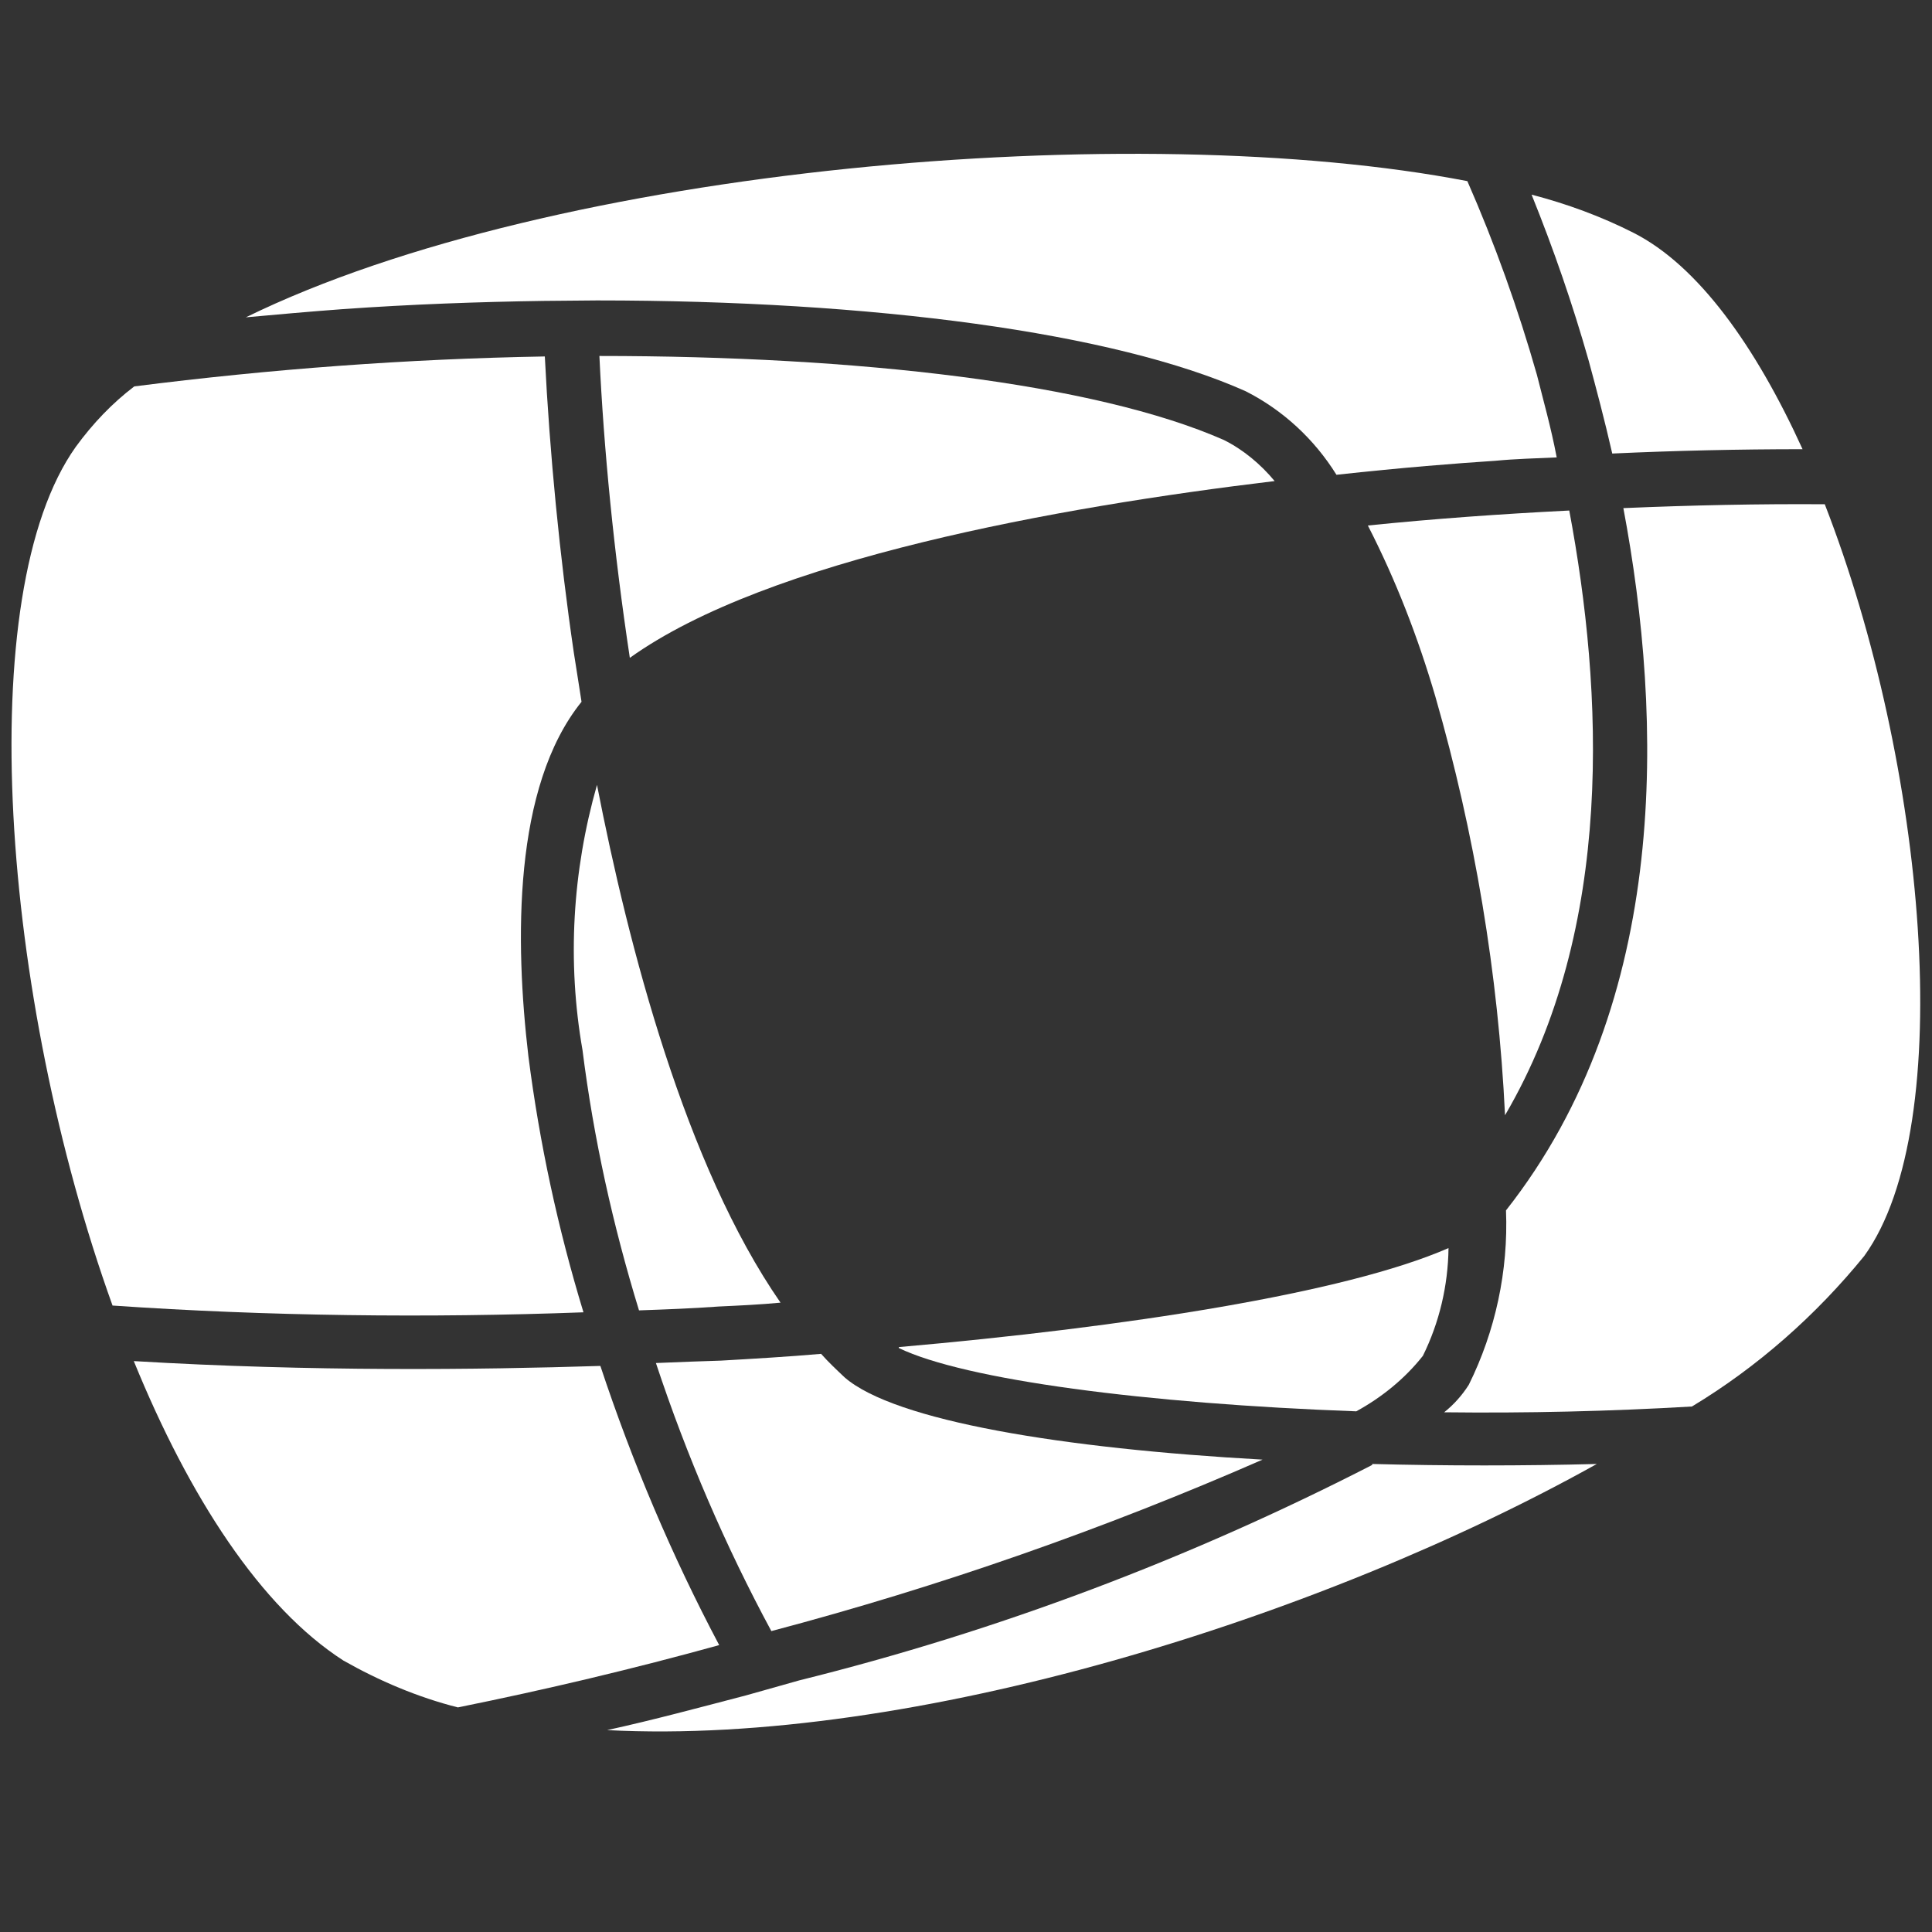
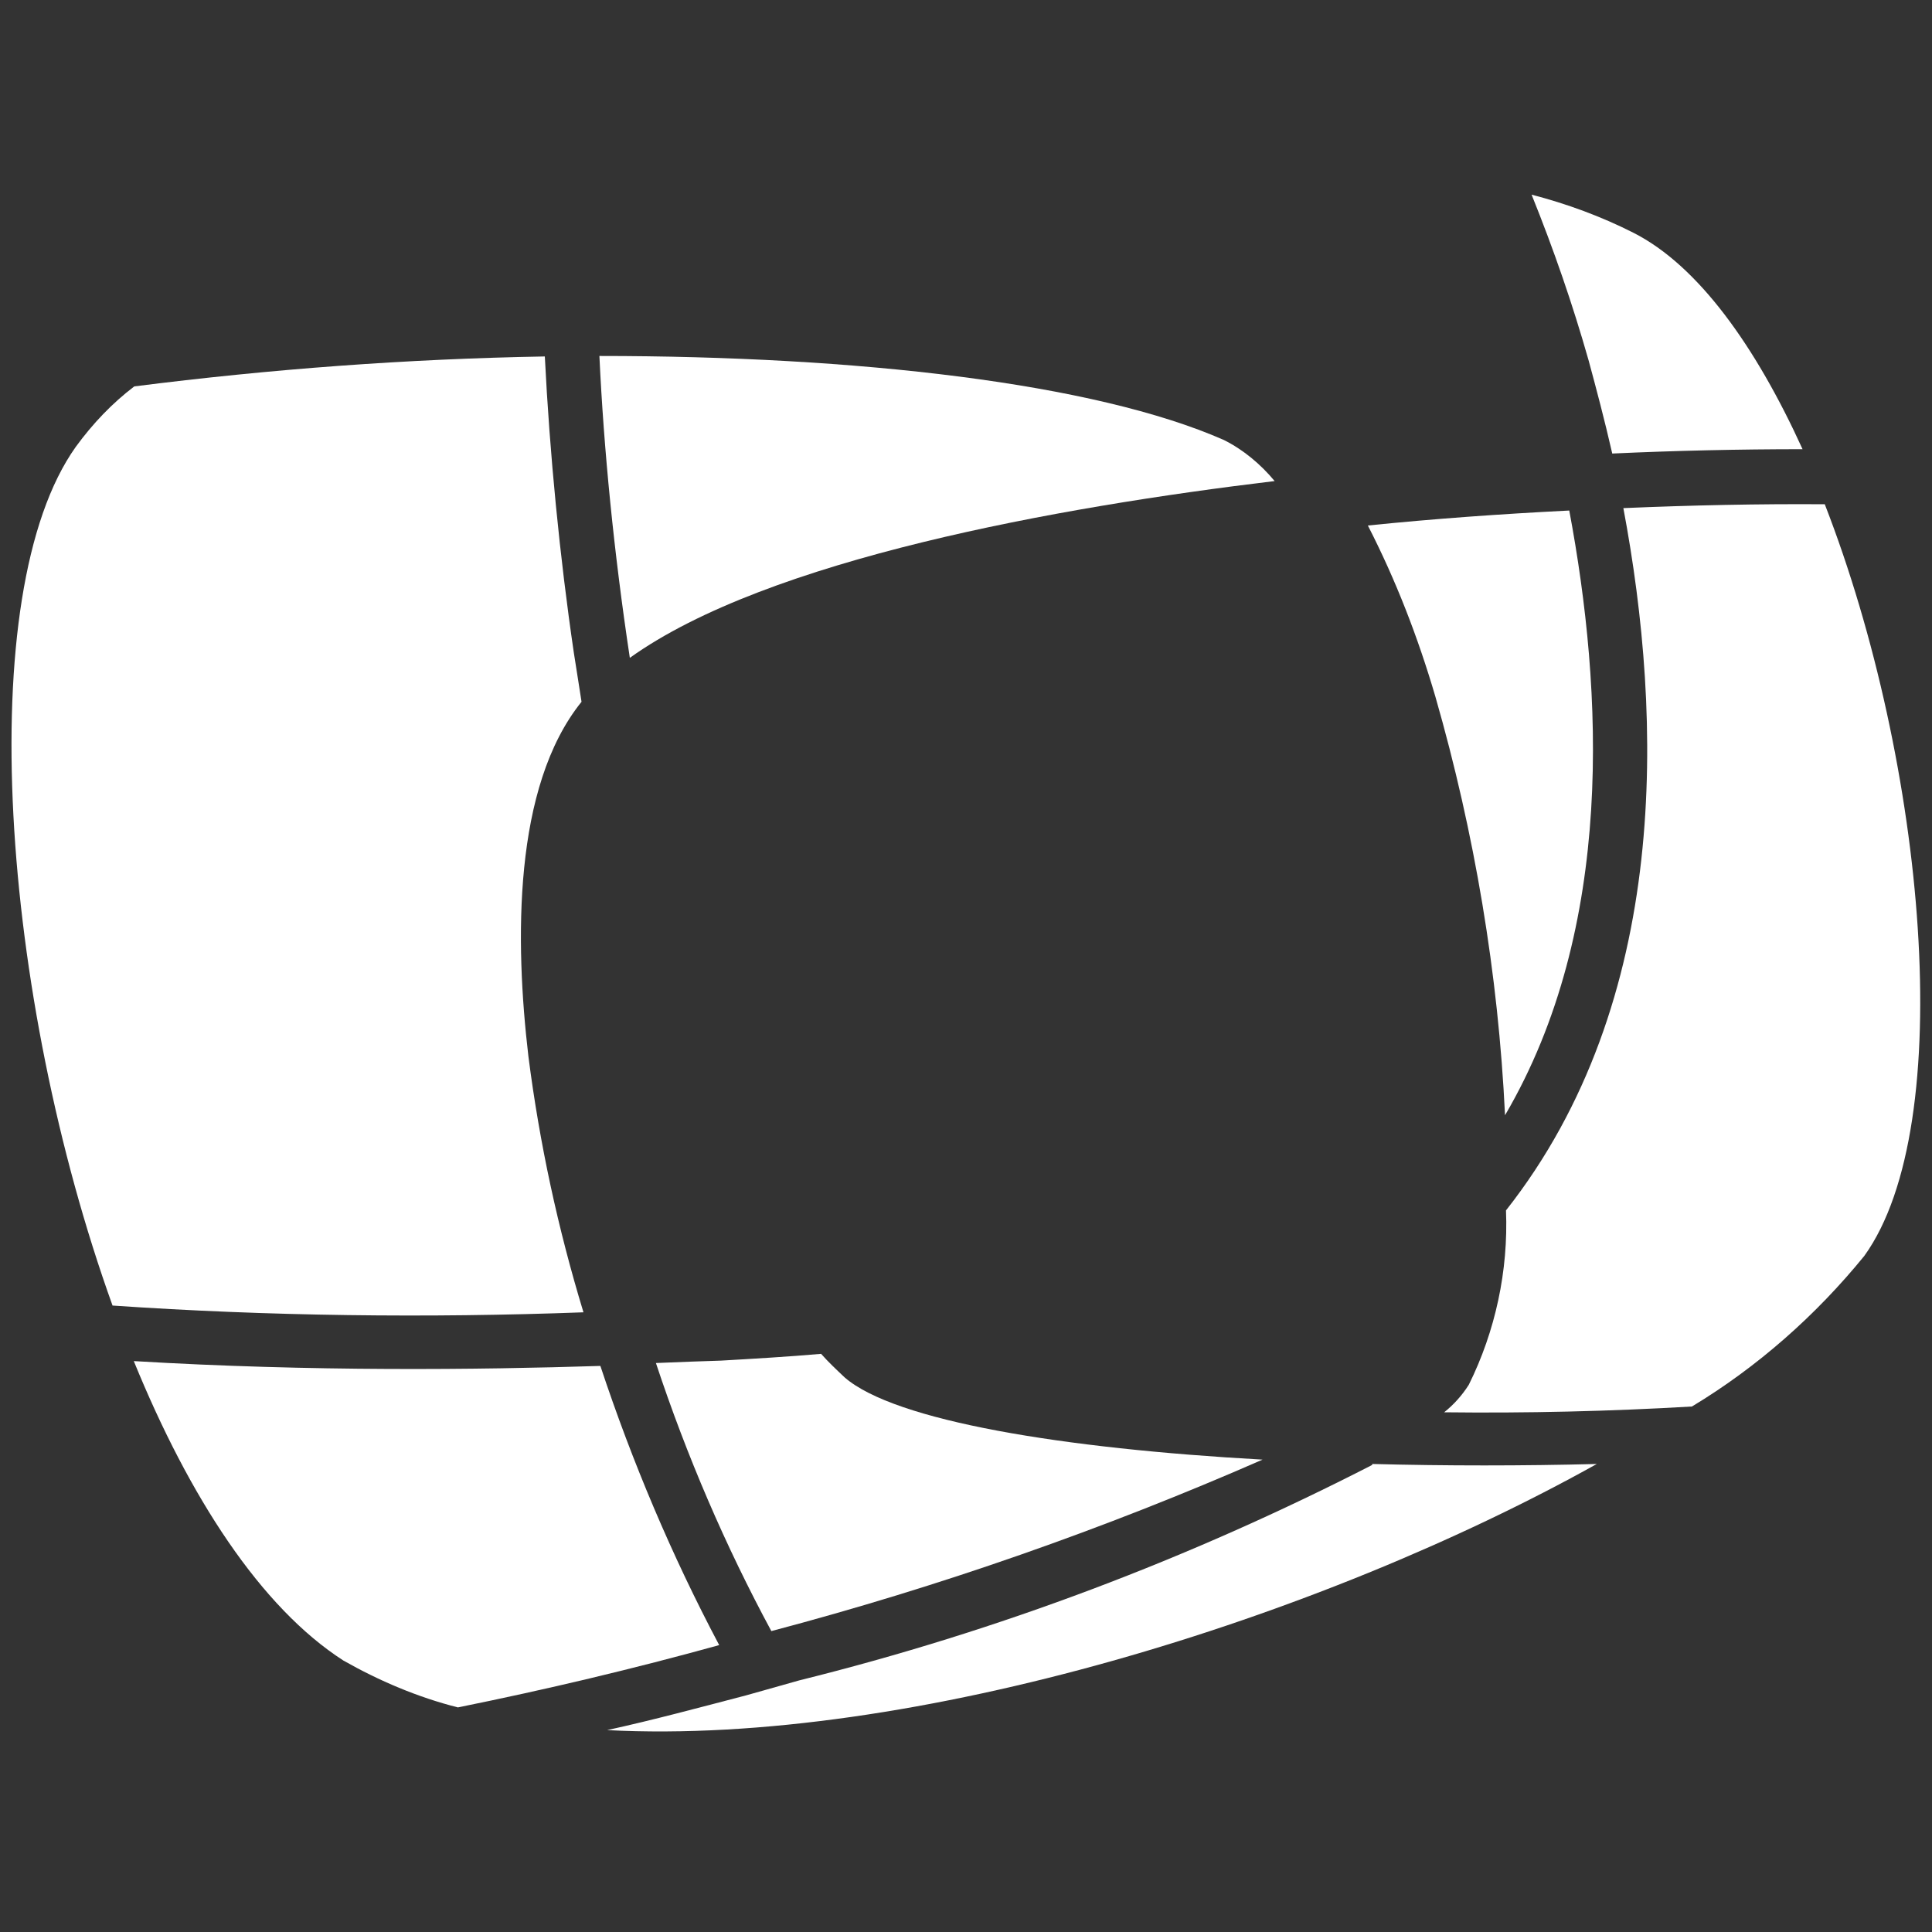
<svg xmlns="http://www.w3.org/2000/svg" version="1.1" id="Layer_1" x="0px" y="0px" width="4px" height="4px" viewBox="0 0 4 4" enable-background="new 0 0 4 4" xml:space="preserve">
  <rect x="0" y="0" width="4" height="4" fill="#333333" stroke="none" />
  <path fill="#FFFFFF" d="M1.208,2.717c-0.053-0.174-0.091-0.35-0.114-0.53C1.066,1.949,1.062,1.629,1.204,1.453  C1.198,1.416,1.193,1.381,1.188,1.351c-0.029-0.197-0.05-0.412-0.06-0.613c-0.284,0.005-0.567,0.026-0.85,0.062  C0.232,0.835,0.192,0.877,0.157,0.925c-0.216,0.303-0.154,1.139,0.076,1.778C0.554,2.725,0.886,2.729,1.208,2.717" />
  <path fill="#FFFFFF" d="M1.243,2.828C0.99,2.836,0.645,2.84,0.277,2.818C0.392,3.1,0.54,3.328,0.711,3.438  C0.785,3.48,0.865,3.514,0.948,3.535c0.183-0.037,0.364-0.08,0.541-0.129C1.391,3.221,1.309,3.027,1.243,2.828" />
-   <path fill="#FFFFFF" d="M1.861,2.791c0.137,0.066,0.511,0.115,0.947,0.131c0.053-0.029,0.101-0.068,0.138-0.115  C2.98,2.738,2.998,2.662,2.999,2.584C2.784,2.678,2.328,2.748,1.861,2.789" />
  <path fill="#FFFFFF" d="M3.338,0.939c0.13-0.006,0.263-0.009,0.394-0.009c-0.097-0.213-0.216-0.38-0.35-0.448  c-0.067-0.034-0.138-0.06-0.211-0.079C3.217,0.517,3.256,0.63,3.289,0.746C3.305,0.805,3.322,0.869,3.338,0.939" />
  <path fill="#FFFFFF" d="M3.361,1.052c0.082,0.436,0.098,1.021-0.243,1.454c0.005,0.125-0.022,0.25-0.077,0.361  C3.027,2.889,3.01,2.908,2.99,2.924c0.17,0.002,0.343-0.002,0.513-0.012C3.639,2.83,3.76,2.723,3.86,2.6  c0.195-0.271,0.127-1.019-0.082-1.556C3.643,1.043,3.501,1.046,3.361,1.052" />
-   <path fill="#FFFFFF" d="M1.616,2.697c-0.197-0.284-0.315-0.738-0.38-1.072c-0.051,0.179-0.062,0.366-0.03,0.549  c0.023,0.183,0.063,0.363,0.117,0.539c0.056-0.002,0.11-0.004,0.165-0.008C1.531,2.703,1.574,2.701,1.616,2.697" />
  <path fill="#FFFFFF" d="M2.639,0.996C2.61,0.961,2.574,0.931,2.534,0.911c-0.268-0.118-0.76-0.174-1.293-0.174  c0.009,0.193,0.03,0.407,0.063,0.625C1.589,1.158,2.189,1.05,2.639,0.996" />
  <path fill="#FFFFFF" d="M1.7,2.803c-0.069,0.006-0.138,0.01-0.207,0.014C1.455,2.818,1.409,2.82,1.358,2.822  c0.064,0.193,0.144,0.379,0.239,0.555c0.348-0.092,0.688-0.211,1.017-0.355c-0.414-0.023-0.761-0.08-0.865-0.17  C1.732,2.836,1.715,2.82,1.7,2.803" />
  <path fill="#FFFFFF" d="M2.841,3.033C2.463,3.227,2.066,3.377,1.655,3.479L1.545,3.51C1.449,3.535,1.353,3.561,1.257,3.582  C1.888,3.615,2.734,3.35,3.306,3.031c-0.154,0.004-0.312,0.004-0.465,0" />
  <path fill="#FFFFFF" d="M3.116,2.309C3.344,1.92,3.319,1.43,3.249,1.057c-0.14,0.007-0.28,0.017-0.417,0.031  C2.89,1.201,2.936,1.32,2.972,1.443C3.053,1.725,3.102,2.016,3.116,2.309" />
-   <path fill="#FFFFFF" d="M1.125,0.623l0.111-0.001c0.571,0,1.07,0.066,1.343,0.188c0.077,0.039,0.142,0.099,0.188,0.173  c0.136-0.015,0.252-0.024,0.329-0.029c0.041-0.004,0.084-0.005,0.127-0.007C3.211,0.884,3.195,0.828,3.182,0.776  C3.143,0.639,3.095,0.505,3.038,0.375c-0.684-0.132-1.89-0.031-2.529,0.282C0.575,0.651,0.642,0.645,0.71,0.64  C0.851,0.63,0.99,0.625,1.125,0.623" />
</svg>